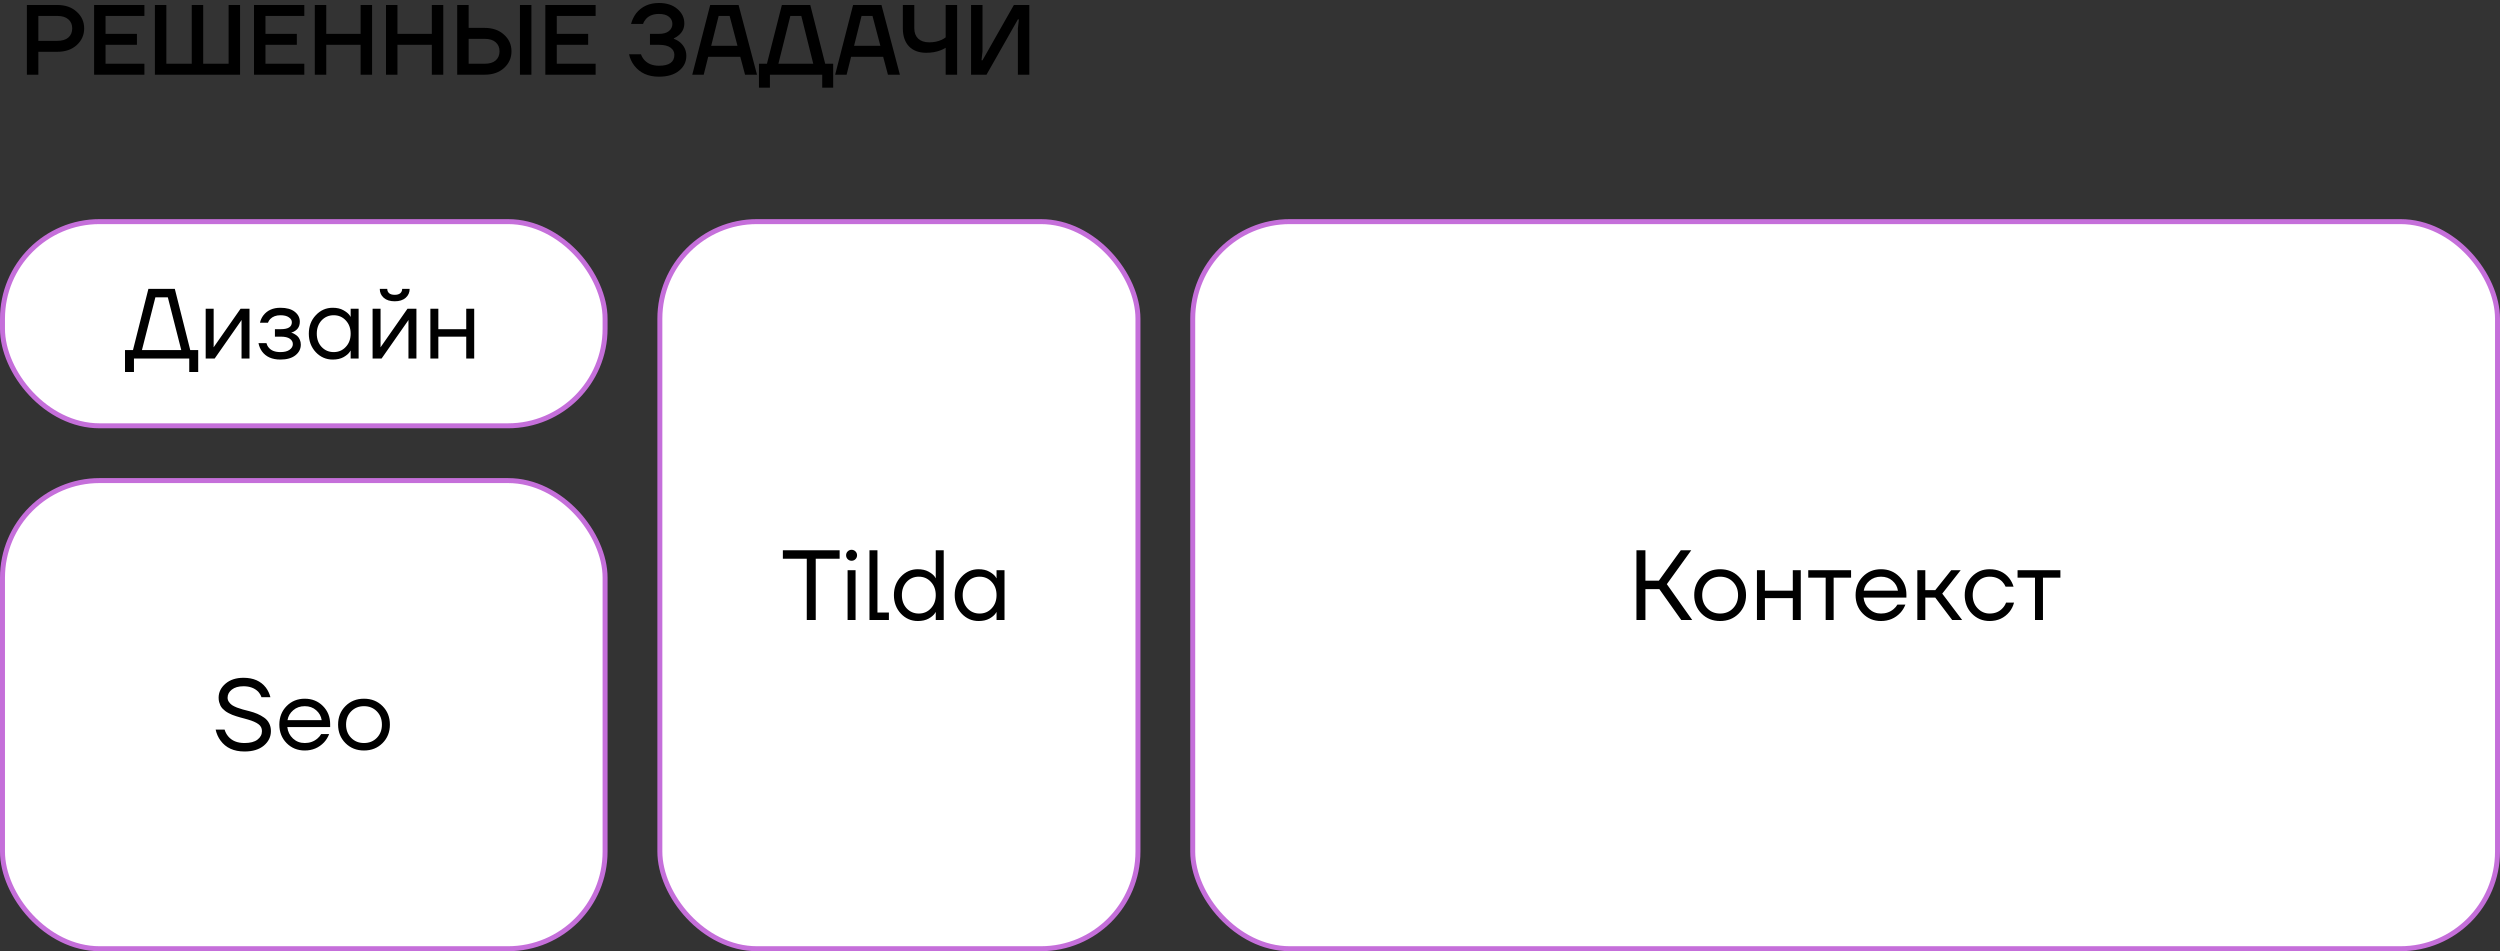
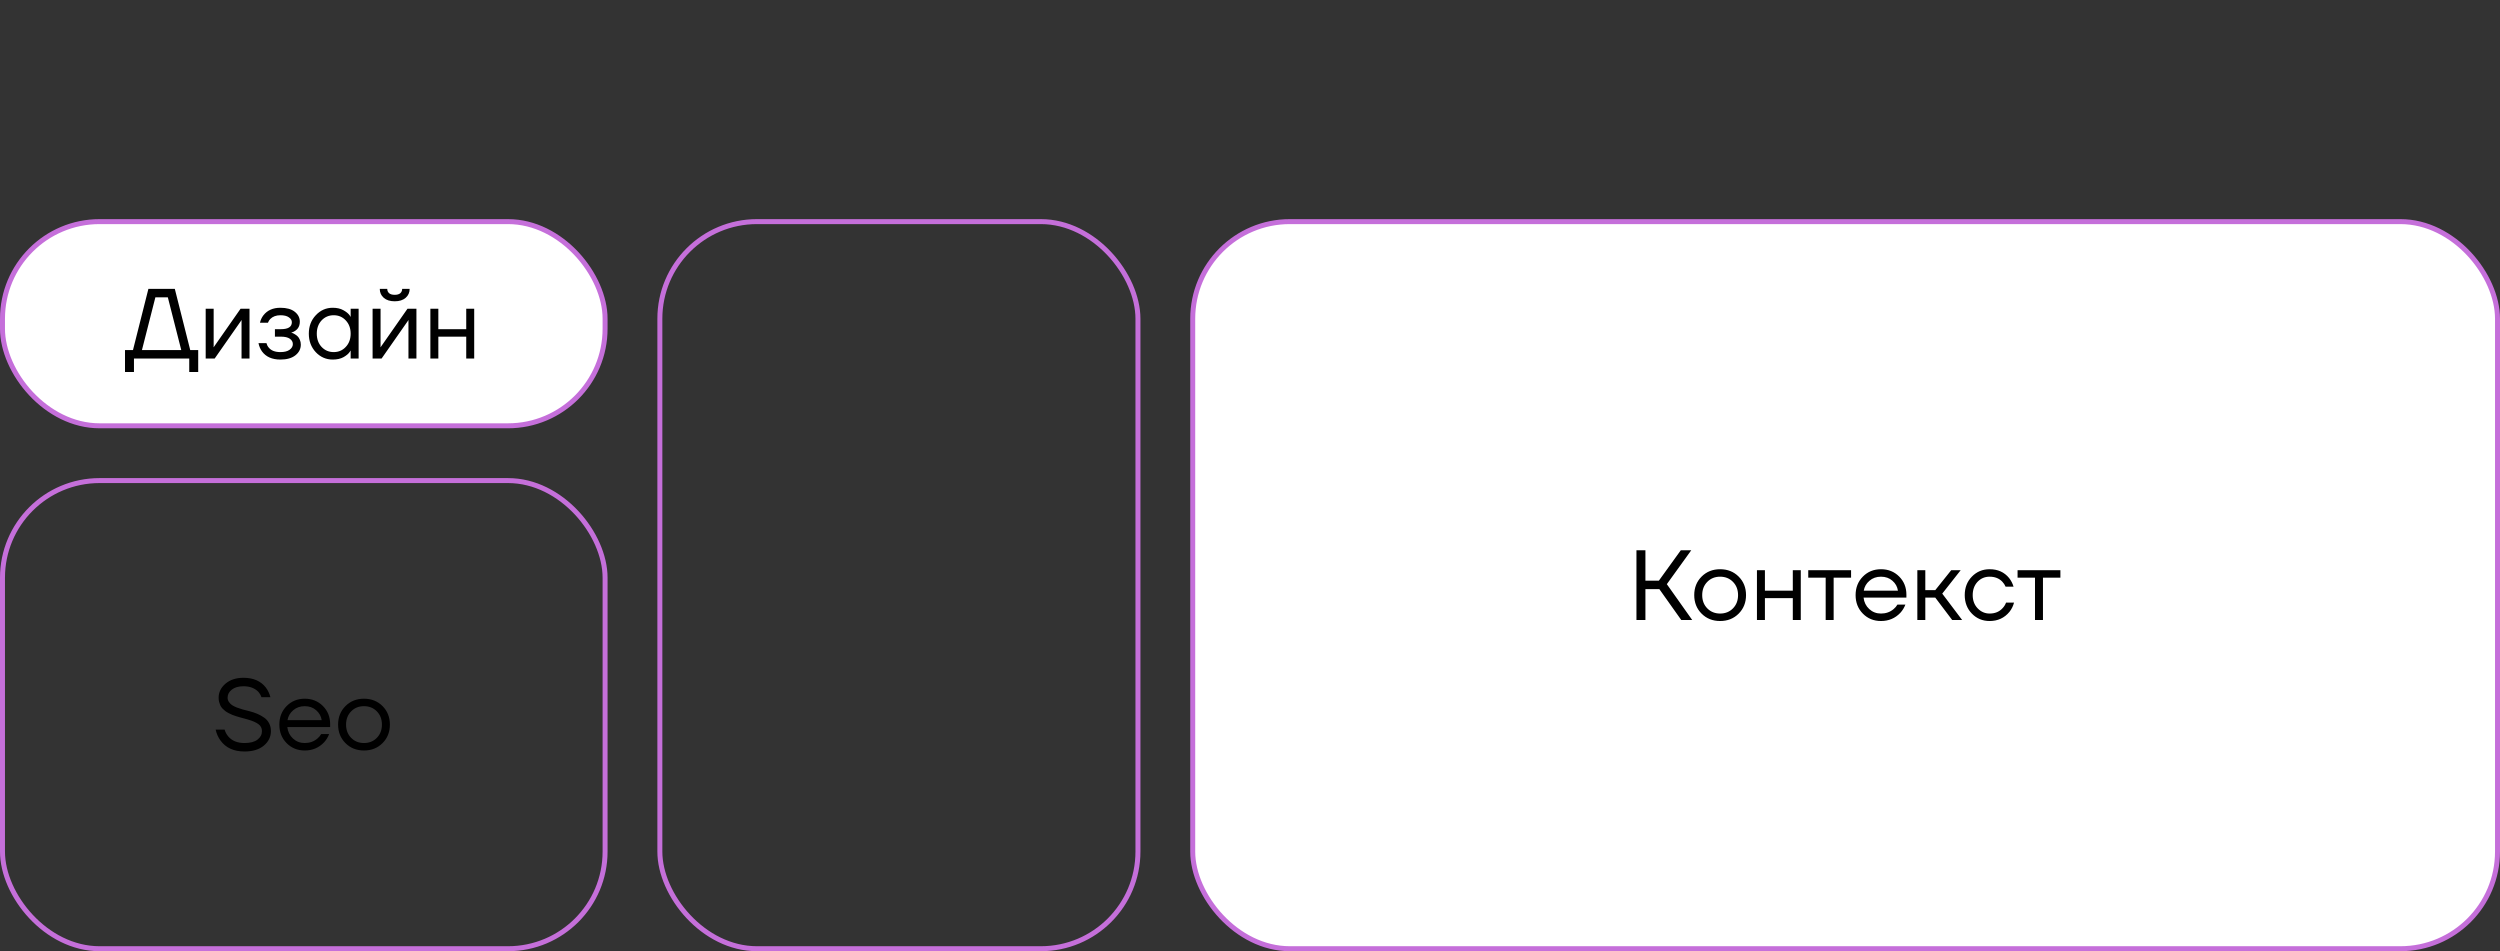
<svg xmlns="http://www.w3.org/2000/svg" width="502" height="191" viewBox="0 0 502 191" fill="none">
  <rect x="0" y="0" width="502" height="191" fill="#333333" stroke="none" />
-   <rect x="132.5" y="44.5" width="96" height="146" rx="19.5" fill="white" />
  <rect x="132.5" y="44.5" width="96" height="146" rx="19.5" stroke="#C56FDA" />
-   <path d="M157.2 112.2V110.5H168.6V112.2H163.8V124.5H162V112.2H157.2ZM170.217 112.28C170.004 112.067 169.897 111.807 169.897 111.5C169.897 111.193 170.004 110.933 170.217 110.72C170.43 110.507 170.69 110.4 170.997 110.4C171.304 110.4 171.564 110.507 171.777 110.72C171.99 110.933 172.097 111.193 172.097 111.5C172.097 111.807 171.99 112.067 171.777 112.28C171.564 112.493 171.304 112.6 170.997 112.6C170.69 112.6 170.43 112.493 170.217 112.28ZM170.197 124.5V114.5H171.797V124.5H170.197ZM174.591 124.5V110.5H176.191V123H178.491V124.5H174.591ZM180.899 123.22C179.966 122.22 179.499 120.98 179.499 119.5C179.499 118.02 179.966 116.787 180.899 115.8C181.833 114.8 182.966 114.3 184.299 114.3C185.139 114.3 185.853 114.46 186.439 114.78C187.026 115.1 187.446 115.44 187.699 115.8L187.879 116.1H187.899V110.5H189.499V124.5H187.899V122.9H187.879L187.699 123.18C187.459 123.54 187.046 123.887 186.459 124.22C185.873 124.54 185.153 124.7 184.299 124.7C182.966 124.7 181.833 124.207 180.899 123.22ZM182.059 116.84C181.419 117.533 181.099 118.42 181.099 119.5C181.099 120.58 181.419 121.467 182.059 122.16C182.713 122.853 183.526 123.2 184.499 123.2C185.473 123.2 186.279 122.853 186.919 122.16C187.573 121.467 187.899 120.58 187.899 119.5C187.899 118.42 187.573 117.533 186.919 116.84C186.279 116.147 185.473 115.8 184.499 115.8C183.526 115.8 182.713 116.147 182.059 116.84ZM193.106 123.22C192.173 122.22 191.706 120.98 191.706 119.5C191.706 118.02 192.173 116.787 193.106 115.8C194.04 114.8 195.173 114.3 196.506 114.3C197.346 114.3 198.053 114.46 198.626 114.78C199.213 115.1 199.64 115.447 199.906 115.82L200.086 116.12H200.106V114.5H201.706V124.5H200.106V122.9H200.086L199.906 123.18C199.666 123.54 199.253 123.887 198.666 124.22C198.08 124.54 197.36 124.7 196.506 124.7C195.173 124.7 194.04 124.207 193.106 123.22ZM194.266 116.84C193.626 117.533 193.306 118.42 193.306 119.5C193.306 120.58 193.626 121.467 194.266 122.16C194.92 122.853 195.733 123.2 196.706 123.2C197.68 123.2 198.486 122.853 199.126 122.16C199.78 121.467 200.106 120.58 200.106 119.5C200.106 118.42 199.78 117.533 199.126 116.84C198.486 116.147 197.68 115.8 196.706 115.8C195.733 115.8 194.92 116.147 194.266 116.84Z" fill="black" />
  <rect x="0.5" y="44.5" width="121" height="41" rx="19.5" fill="white" />
  <rect x="0.5" y="44.5" width="121" height="41" rx="19.5" stroke="#C56FDA" />
  <path d="M25.1 74.7V70.3H26.7L29.8 58H35.1L38.2 70.3H39.8V74.7H38V72H26.9V74.7H25.1ZM28.5 70.3H36.4L33.7 59.7H31.2L28.5 70.3ZM41.302 72V62H42.902V69.5L42.882 69.7H42.922L48.302 62H50.102V72H48.502V64.5L48.522 64.3H48.482L43.102 72H41.302ZM51.904 68.9H53.504C53.584 69.233 53.737 69.533 53.964 69.8C54.457 70.4 55.237 70.7 56.304 70.7C57.104 70.7 57.717 70.547 58.144 70.24C58.584 69.92 58.804 69.54 58.804 69.1C58.804 68.66 58.604 68.3 58.204 68.02C57.804 67.74 57.204 67.6 56.404 67.6H55.204V66.1H56.404C57.871 66.1 58.604 65.633 58.604 64.7C58.604 64.313 58.404 63.987 58.004 63.72C57.617 63.44 57.051 63.3 56.304 63.3C55.451 63.3 54.771 63.553 54.264 64.06C54.077 64.247 53.924 64.493 53.804 64.8H52.204C52.324 64.253 52.557 63.753 52.904 63.3C53.691 62.3 54.824 61.8 56.304 61.8C57.557 61.8 58.517 62.067 59.184 62.6C59.864 63.133 60.204 63.8 60.204 64.6C60.204 65.68 59.651 66.407 58.544 66.78L58.504 66.8V66.82C58.544 66.82 58.624 66.84 58.744 66.88C58.864 66.92 59.017 67 59.204 67.12C59.404 67.227 59.591 67.367 59.764 67.54C59.937 67.7 60.084 67.927 60.204 68.22C60.337 68.513 60.404 68.84 60.404 69.2C60.404 70.053 60.044 70.767 59.324 71.34C58.604 71.913 57.597 72.2 56.304 72.2C54.637 72.2 53.404 71.653 52.604 70.56C52.257 70.067 52.024 69.513 51.904 68.9ZM63.411 70.72C62.478 69.72 62.011 68.48 62.011 67C62.011 65.52 62.478 64.287 63.411 63.3C64.344 62.3 65.478 61.8 66.811 61.8C67.651 61.8 68.358 61.96 68.931 62.28C69.518 62.6 69.944 62.947 70.211 63.32L70.391 63.62H70.411V62H72.011V72H70.411V70.4H70.391L70.211 70.68C69.971 71.04 69.558 71.387 68.971 71.72C68.384 72.04 67.664 72.2 66.811 72.2C65.478 72.2 64.344 71.707 63.411 70.72ZM64.571 64.34C63.931 65.033 63.611 65.92 63.611 67C63.611 68.08 63.931 68.967 64.571 69.66C65.224 70.353 66.038 70.7 67.011 70.7C67.984 70.7 68.791 70.353 69.431 69.66C70.084 68.967 70.411 68.08 70.411 67C70.411 65.92 70.084 65.033 69.431 64.34C68.791 63.647 67.984 63.3 67.011 63.3C66.038 63.3 65.224 63.647 64.571 64.34ZM74.818 72V62H76.418V69.5L76.398 69.7H76.438L81.818 62H83.618V72H82.018V64.5L82.038 64.3H81.998L76.618 72H74.818ZM76.258 58H77.758C77.758 58.36 77.885 58.653 78.138 58.88C78.391 59.093 78.765 59.2 79.258 59.2C79.751 59.2 80.125 59.093 80.378 58.88C80.631 58.653 80.758 58.36 80.758 58H82.258C82.258 58.733 81.991 59.333 81.458 59.8C80.925 60.267 80.191 60.5 79.258 60.5C78.325 60.5 77.591 60.267 77.058 59.8C76.525 59.333 76.258 58.733 76.258 58ZM86.419 72V62H88.019V66.1H93.62V62H95.219V72H93.62V67.6H88.019V72H86.419Z" fill="black" />
-   <rect x="0.5" y="96.5" width="121" height="94" rx="19.5" fill="white" />
  <rect x="0.5" y="96.5" width="121" height="94" rx="19.5" stroke="#C56FDA" />
  <path d="M43.3 146.5H45.1C45.247 147.007 45.487 147.46 45.82 147.86C46.567 148.753 47.66 149.2 49.1 149.2C50.247 149.2 51.113 148.973 51.7 148.52C52.3 148.067 52.6 147.493 52.6 146.8C52.6 146.213 52.36 145.747 51.88 145.4C51.4 145.053 50.72 144.753 49.84 144.5C49.68 144.447 49.42 144.373 49.06 144.28C48.713 144.187 48.44 144.113 48.24 144.06C48.04 144.007 47.773 143.927 47.44 143.82C47.107 143.713 46.84 143.62 46.64 143.54C46.44 143.447 46.2 143.333 45.92 143.2C45.64 143.053 45.413 142.913 45.24 142.78C45.08 142.647 44.9 142.487 44.7 142.3C44.513 142.1 44.367 141.893 44.26 141.68C44.167 141.467 44.08 141.227 44 140.96C43.933 140.693 43.9 140.407 43.9 140.1C43.9 139.007 44.36 138.067 45.28 137.28C46.2 136.493 47.407 136.1 48.9 136.1C50.873 136.1 52.367 136.753 53.38 138.06C53.807 138.633 54.113 139.28 54.3 140H52.5C52.38 139.627 52.167 139.26 51.86 138.9C51.127 138.167 50.14 137.8 48.9 137.8C47.9 137.8 47.113 138.027 46.54 138.48C45.98 138.92 45.7 139.46 45.7 140.1C45.7 140.407 45.787 140.687 45.96 140.94C46.133 141.193 46.34 141.407 46.58 141.58C46.82 141.74 47.153 141.907 47.58 142.08C48.02 142.24 48.407 142.367 48.74 142.46C49.073 142.553 49.513 142.667 50.06 142.8C50.673 142.96 51.213 143.14 51.68 143.34C52.147 143.54 52.6 143.793 53.04 144.1C53.48 144.407 53.813 144.787 54.04 145.24C54.28 145.693 54.4 146.213 54.4 146.8C54.4 147.947 53.927 148.92 52.98 149.72C52.033 150.507 50.74 150.9 49.1 150.9C46.953 150.9 45.347 150.167 44.28 148.7C43.813 148.073 43.487 147.34 43.3 146.5ZM57.553 149.22C56.58 148.233 56.093 146.993 56.093 145.5C56.093 144.007 56.58 142.767 57.553 141.78C58.526 140.793 59.74 140.3 61.193 140.3C62.646 140.3 63.86 140.787 64.833 141.76C65.806 142.733 66.293 143.947 66.293 145.4V146H57.693C57.8 146.933 58.18 147.7 58.833 148.3C59.486 148.9 60.273 149.2 61.193 149.2C62.18 149.2 63.026 148.9 63.733 148.3C64.053 148.033 64.306 147.733 64.493 147.4H66.093C65.853 148.027 65.513 148.58 65.073 149.06C64.033 150.153 62.74 150.7 61.193 150.7C59.74 150.7 58.526 150.207 57.553 149.22ZM57.733 144.6H64.593C64.473 143.813 64.106 143.153 63.493 142.62C62.88 142.073 62.113 141.8 61.193 141.8C60.273 141.8 59.5 142.073 58.873 142.62C58.246 143.153 57.866 143.813 57.733 144.6ZM69.37 149.22C68.383 148.233 67.89 146.993 67.89 145.5C67.89 144.007 68.383 142.767 69.37 141.78C70.356 140.793 71.597 140.3 73.09 140.3C74.583 140.3 75.823 140.793 76.81 141.78C77.796 142.767 78.29 144.007 78.29 145.5C78.29 146.993 77.796 148.233 76.81 149.22C75.823 150.207 74.583 150.7 73.09 150.7C71.597 150.7 70.356 150.207 69.37 149.22ZM70.51 142.84C69.83 143.533 69.49 144.42 69.49 145.5C69.49 146.58 69.83 147.467 70.51 148.16C71.19 148.853 72.05 149.2 73.09 149.2C74.13 149.2 74.99 148.853 75.67 148.16C76.35 147.467 76.69 146.58 76.69 145.5C76.69 144.42 76.35 143.533 75.67 142.84C74.99 142.147 74.13 141.8 73.09 141.8C72.05 141.8 71.19 142.147 70.51 142.84Z" fill="black" />
  <rect x="239.5" y="44.5" width="262" height="146" rx="19.5" fill="white" />
  <rect x="239.5" y="44.5" width="262" height="146" rx="19.5" stroke="#C56FDA" />
  <path d="M328.6 124.5V110.5H330.4V116.6H333.1L337.5 110.5H339.6L334.7 117.3L339.8 124.5H337.6L333.2 118.3H330.4V124.5H328.6ZM341.682 123.22C340.696 122.233 340.202 120.993 340.202 119.5C340.202 118.007 340.696 116.767 341.682 115.78C342.669 114.793 343.909 114.3 345.402 114.3C346.896 114.3 348.136 114.793 349.122 115.78C350.109 116.767 350.602 118.007 350.602 119.5C350.602 120.993 350.109 122.233 349.122 123.22C348.136 124.207 346.896 124.7 345.402 124.7C343.909 124.7 342.669 124.207 341.682 123.22ZM342.822 116.84C342.142 117.533 341.802 118.42 341.802 119.5C341.802 120.58 342.142 121.467 342.822 122.16C343.502 122.853 344.362 123.2 345.402 123.2C346.442 123.2 347.302 122.853 347.982 122.16C348.662 121.467 349.002 120.58 349.002 119.5C349.002 118.42 348.662 117.533 347.982 116.84C347.302 116.147 346.442 115.8 345.402 115.8C344.362 115.8 343.502 116.147 342.822 116.84ZM352.795 124.5V114.5H354.395V118.6H359.995V114.5H361.595V124.5H359.995V120.1H354.395V124.5H352.795ZM363.096 116V114.5H371.696V116H368.196V124.5H366.596V116H363.096ZM374.065 123.22C373.091 122.233 372.605 120.993 372.605 119.5C372.605 118.007 373.091 116.767 374.065 115.78C375.038 114.793 376.251 114.3 377.705 114.3C379.158 114.3 380.371 114.787 381.345 115.76C382.318 116.733 382.805 117.947 382.805 119.4V120H374.205C374.311 120.933 374.691 121.7 375.345 122.3C375.998 122.9 376.785 123.2 377.705 123.2C378.691 123.2 379.538 122.9 380.245 122.3C380.565 122.033 380.818 121.733 381.005 121.4H382.605C382.365 122.027 382.025 122.58 381.585 123.06C380.545 124.153 379.251 124.7 377.705 124.7C376.251 124.7 375.038 124.207 374.065 123.22ZM374.245 118.6H381.105C380.985 117.813 380.618 117.153 380.005 116.62C379.391 116.073 378.625 115.8 377.705 115.8C376.785 115.8 376.011 116.073 375.385 116.62C374.758 117.153 374.378 117.813 374.245 118.6ZM385.002 124.5V114.5H386.602V118.5H388.602L391.802 114.5H393.702L390.002 119.2L394.002 124.5H392.002L388.602 120H386.602V124.5H385.002ZM395.959 123.22C394.999 122.233 394.519 120.993 394.519 119.5C394.519 118.007 394.999 116.767 395.959 115.78C396.919 114.793 398.105 114.3 399.519 114.3C401.159 114.3 402.459 114.887 403.419 116.06C403.832 116.58 404.132 117.16 404.319 117.8H402.719C402.572 117.44 402.352 117.107 402.059 116.8C401.419 116.133 400.572 115.8 399.519 115.8C398.545 115.8 397.732 116.147 397.079 116.84C396.439 117.533 396.119 118.42 396.119 119.5C396.119 120.58 396.452 121.467 397.119 122.16C397.785 122.853 398.585 123.2 399.519 123.2C400.612 123.2 401.485 122.833 402.139 122.1C402.432 121.793 402.659 121.427 402.819 121H404.419C404.245 121.68 403.939 122.3 403.499 122.86C402.485 124.087 401.159 124.7 399.519 124.7C398.105 124.7 396.919 124.207 395.959 123.22ZM405.127 116V114.5H413.727V116H410.227V124.5H408.627V116H405.127Z" fill="black" />
-   <path d="M5.4 15V1H11.5C13.113 1 14.413 1.453 15.4 2.36C16.4 3.253 16.9 4.367 16.9 5.7C16.9 7.033 16.4 8.153 15.4 9.06C14.413 9.953 13.113 10.4 11.5 10.4H7.7V15H5.4ZM7.7 8.2H11.5C12.473 8.2 13.213 7.98 13.72 7.54C14.24 7.087 14.5 6.473 14.5 5.7C14.5 4.927 14.24 4.32 13.72 3.88C13.213 3.427 12.473 3.2 11.5 3.2H7.7V8.2ZM18.896 15V1H28.996V3.2H21.196V6.8H27.496V9H21.196V12.8H28.996V15H18.896ZM31.103 15V1H33.403V12.8H38.503V1H40.803V12.8H45.903V1H48.203V15H31.103ZM51.005 15V1H61.105V3.2H53.306V6.8H59.605V9H53.306V12.8H61.105V15H51.005ZM63.212 15V1H65.513V6.8H72.412V1H74.713V15H72.412V9H65.513V15H63.212ZM77.509 15V1H79.809V6.8H86.709V1H89.009V15H86.709V9H79.809V15H77.509ZM104.406 15V1H106.706V15H104.406ZM91.806 15V1H94.106V5.6H97.306C98.92 5.6 100.22 6.053 101.206 6.96C102.206 7.853 102.706 8.967 102.706 10.3C102.706 11.633 102.206 12.753 101.206 13.66C100.22 14.553 98.92 15 97.306 15H91.806ZM94.106 12.8H97.306C98.28 12.8 99.02 12.58 99.526 12.14C100.046 11.687 100.306 11.073 100.306 10.3C100.306 9.527 100.046 8.92 99.526 8.48C99.02 8.027 98.28 7.8 97.306 7.8H94.106V12.8ZM109.502 15V1H119.602V3.2H111.802V6.8H118.102V9H111.802V12.8H119.602V15H109.502ZM126.314 10.9H128.714C128.847 11.313 129.074 11.7 129.394 12.06C130.101 12.82 131.074 13.2 132.314 13.2C134.381 13.2 135.414 12.467 135.414 11C135.414 10.413 135.154 9.933 134.634 9.56C134.127 9.187 133.354 9 132.314 9H130.514V6.8H132.314C133.194 6.8 133.861 6.613 134.314 6.24C134.781 5.867 135.014 5.387 135.014 4.8C135.014 4.213 134.781 3.733 134.314 3.36C133.861 2.987 133.194 2.8 132.314 2.8C131.194 2.8 130.327 3.133 129.714 3.8C129.434 4.12 129.241 4.453 129.134 4.8H126.714C126.914 4.04 127.247 3.34 127.714 2.7C128.834 1.3 130.367 0.6 132.314 0.6C133.861 0.6 135.094 1 136.014 1.8C136.947 2.587 137.414 3.553 137.414 4.7C137.414 5.62 137.061 6.393 136.354 7.02C136.087 7.273 135.741 7.5 135.314 7.7V7.8C135.767 7.96 136.181 8.193 136.554 8.5C137.394 9.233 137.814 10.133 137.814 11.2C137.814 12.427 137.321 13.433 136.334 14.22C135.361 15.007 134.021 15.4 132.314 15.4C130.154 15.4 128.501 14.653 127.354 13.16C126.834 12.467 126.487 11.713 126.314 10.9ZM139.007 15L142.607 1H148.307L152.007 15H149.607L148.647 11.4H142.207L141.307 15H139.007ZM142.807 9.2H148.087L146.507 3.2H144.307L142.807 9.2ZM152.401 17.6V12.8H154.001L157.001 1H162.701L165.701 12.8H167.301V17.6H165.101V15H154.601V17.6H152.401ZM156.301 12.8H163.301L160.901 3.2H158.701L156.301 12.8ZM167.698 15L171.298 1H176.998L180.698 15H178.298L177.338 11.4H170.898L169.998 15H167.698ZM171.498 9.2H176.778L175.198 3.2H172.998L171.498 9.2ZM181.291 5.7V1H183.591V5.7C183.591 6.567 183.851 7.253 184.371 7.76C184.905 8.253 185.645 8.5 186.591 8.5C187.525 8.5 188.351 8.333 189.071 8C189.365 7.867 189.638 7.7 189.891 7.5V1H192.191V15H189.891V9.6C189.531 9.813 189.191 9.98 188.871 10.1C188.031 10.433 187.071 10.6 185.991 10.6C184.525 10.6 183.371 10.173 182.531 9.32C181.705 8.453 181.291 7.247 181.291 5.7ZM194.99 15V1H197.29V10.3L197.09 12.1H197.29L203.59 1H206.69V15H204.39V5.7L204.59 3.9H204.39L198.09 15H194.99Z" fill="black" />
</svg>